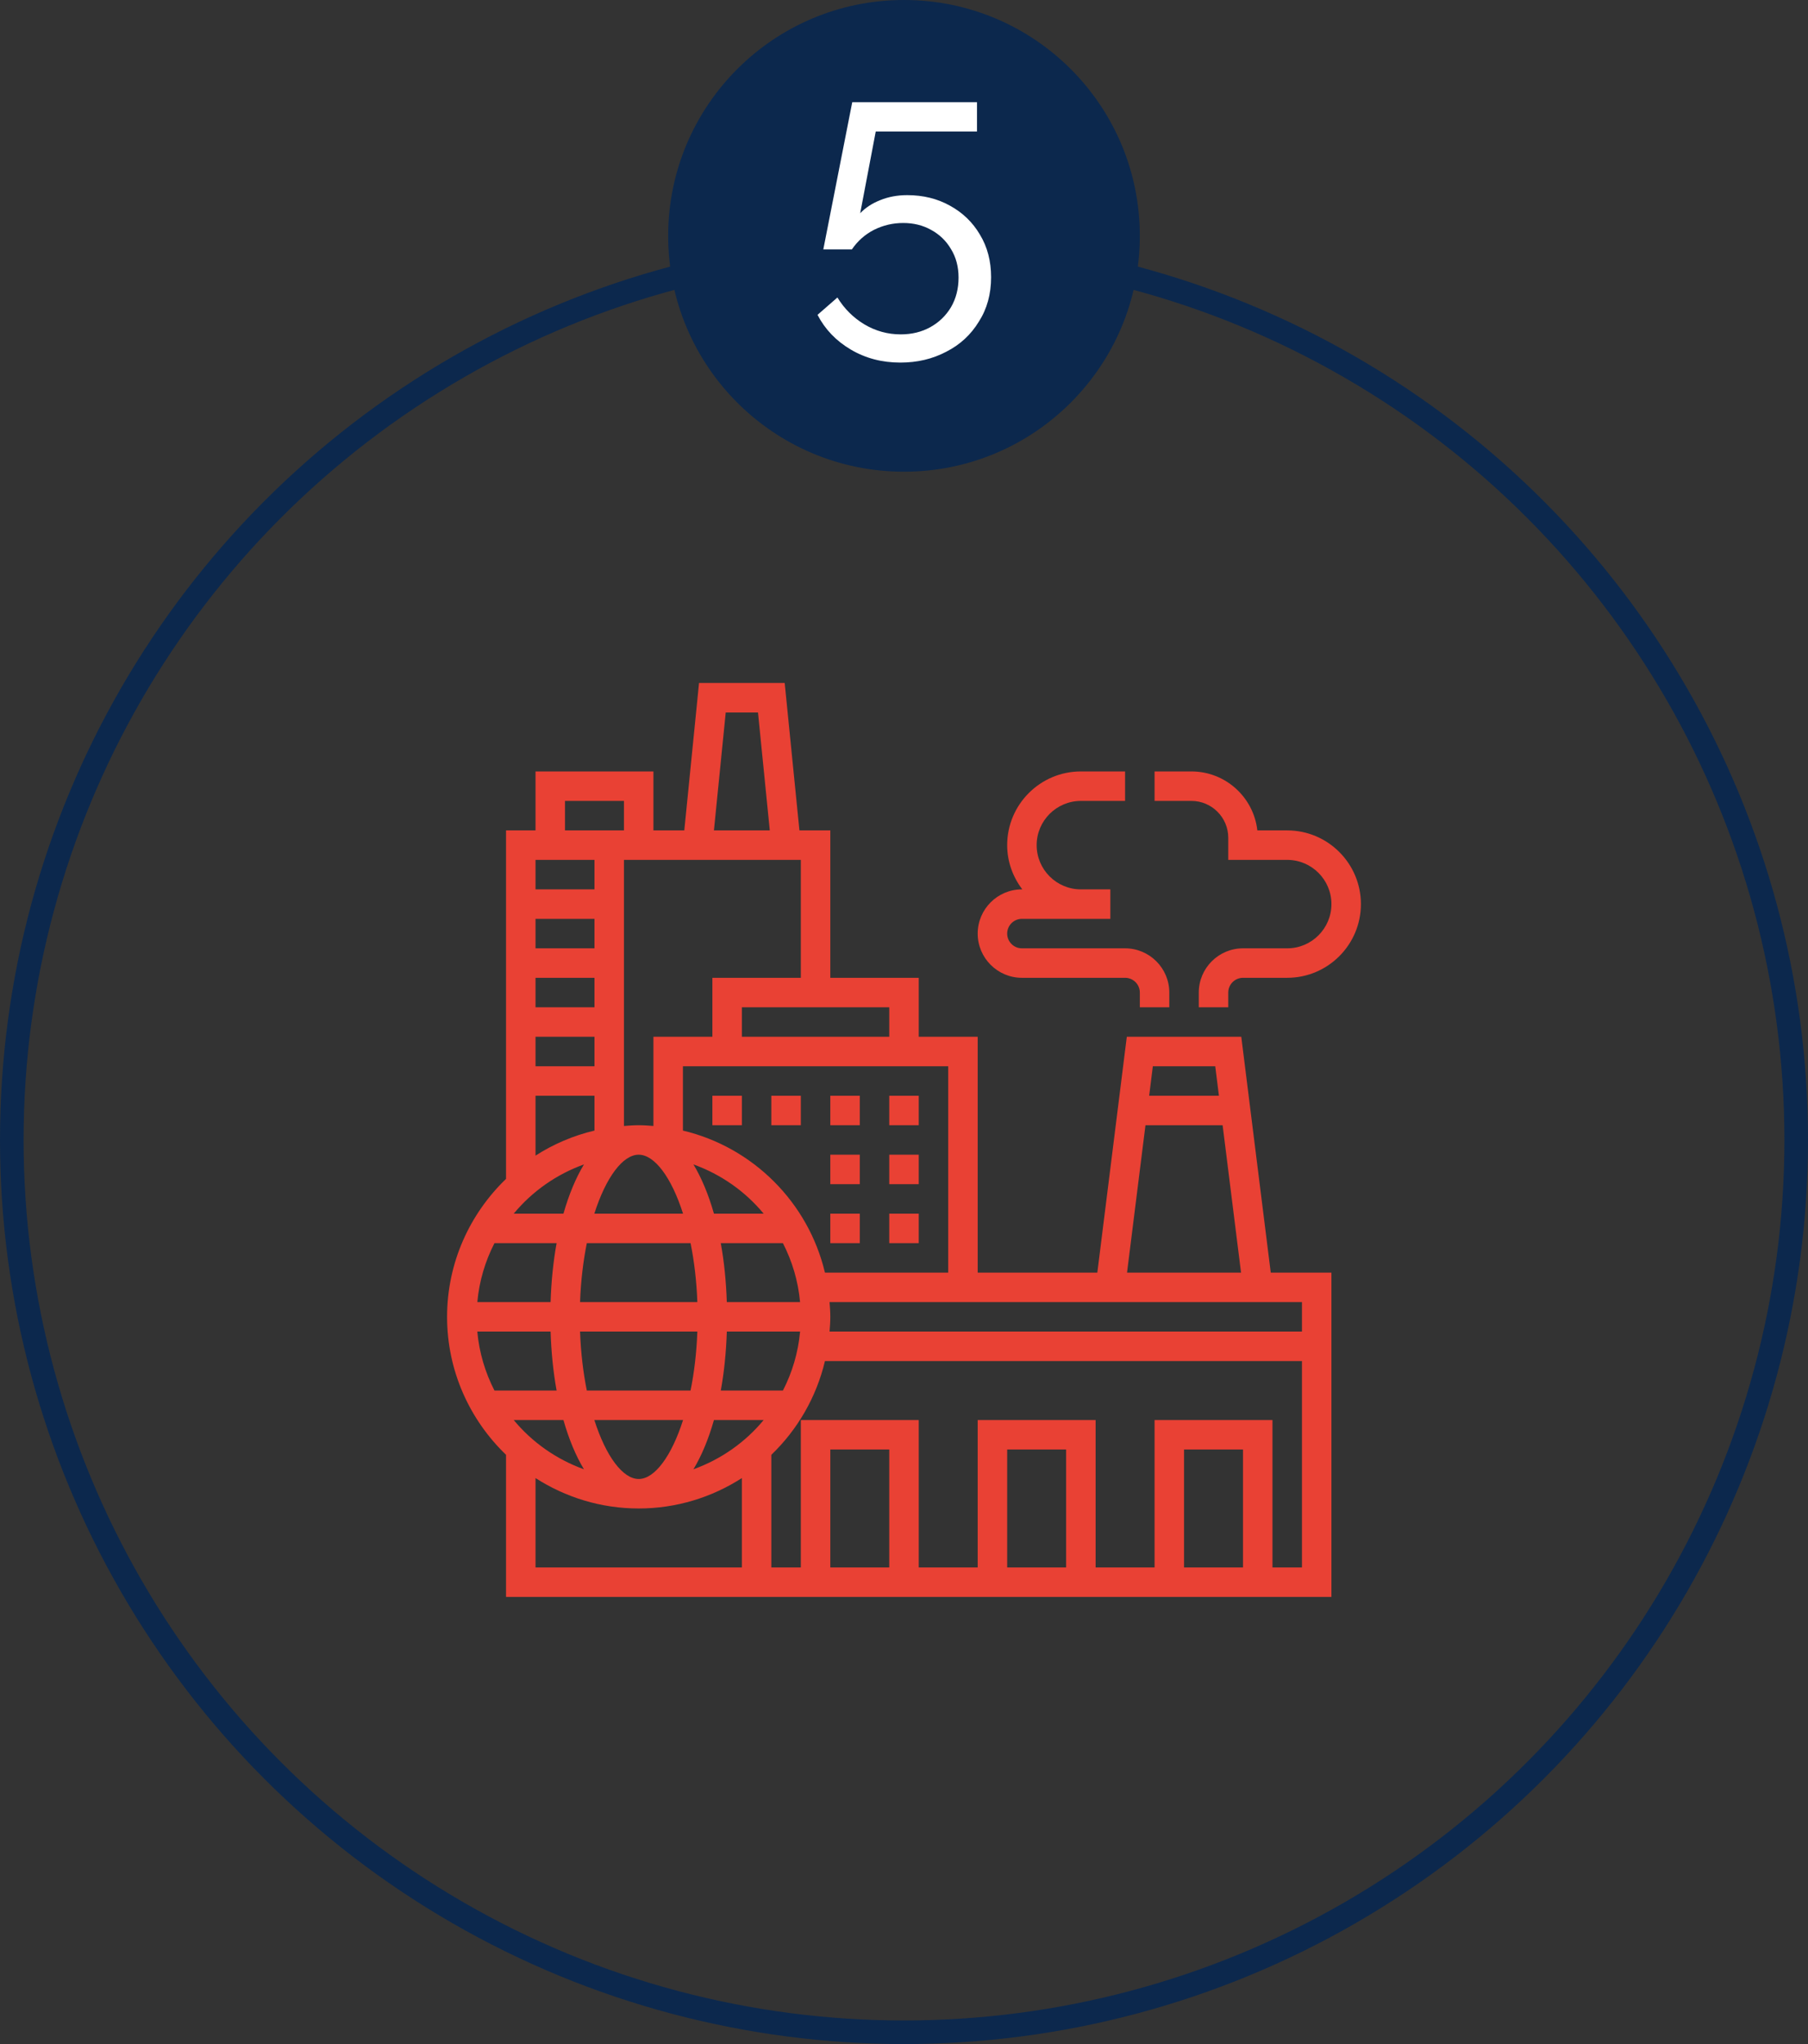
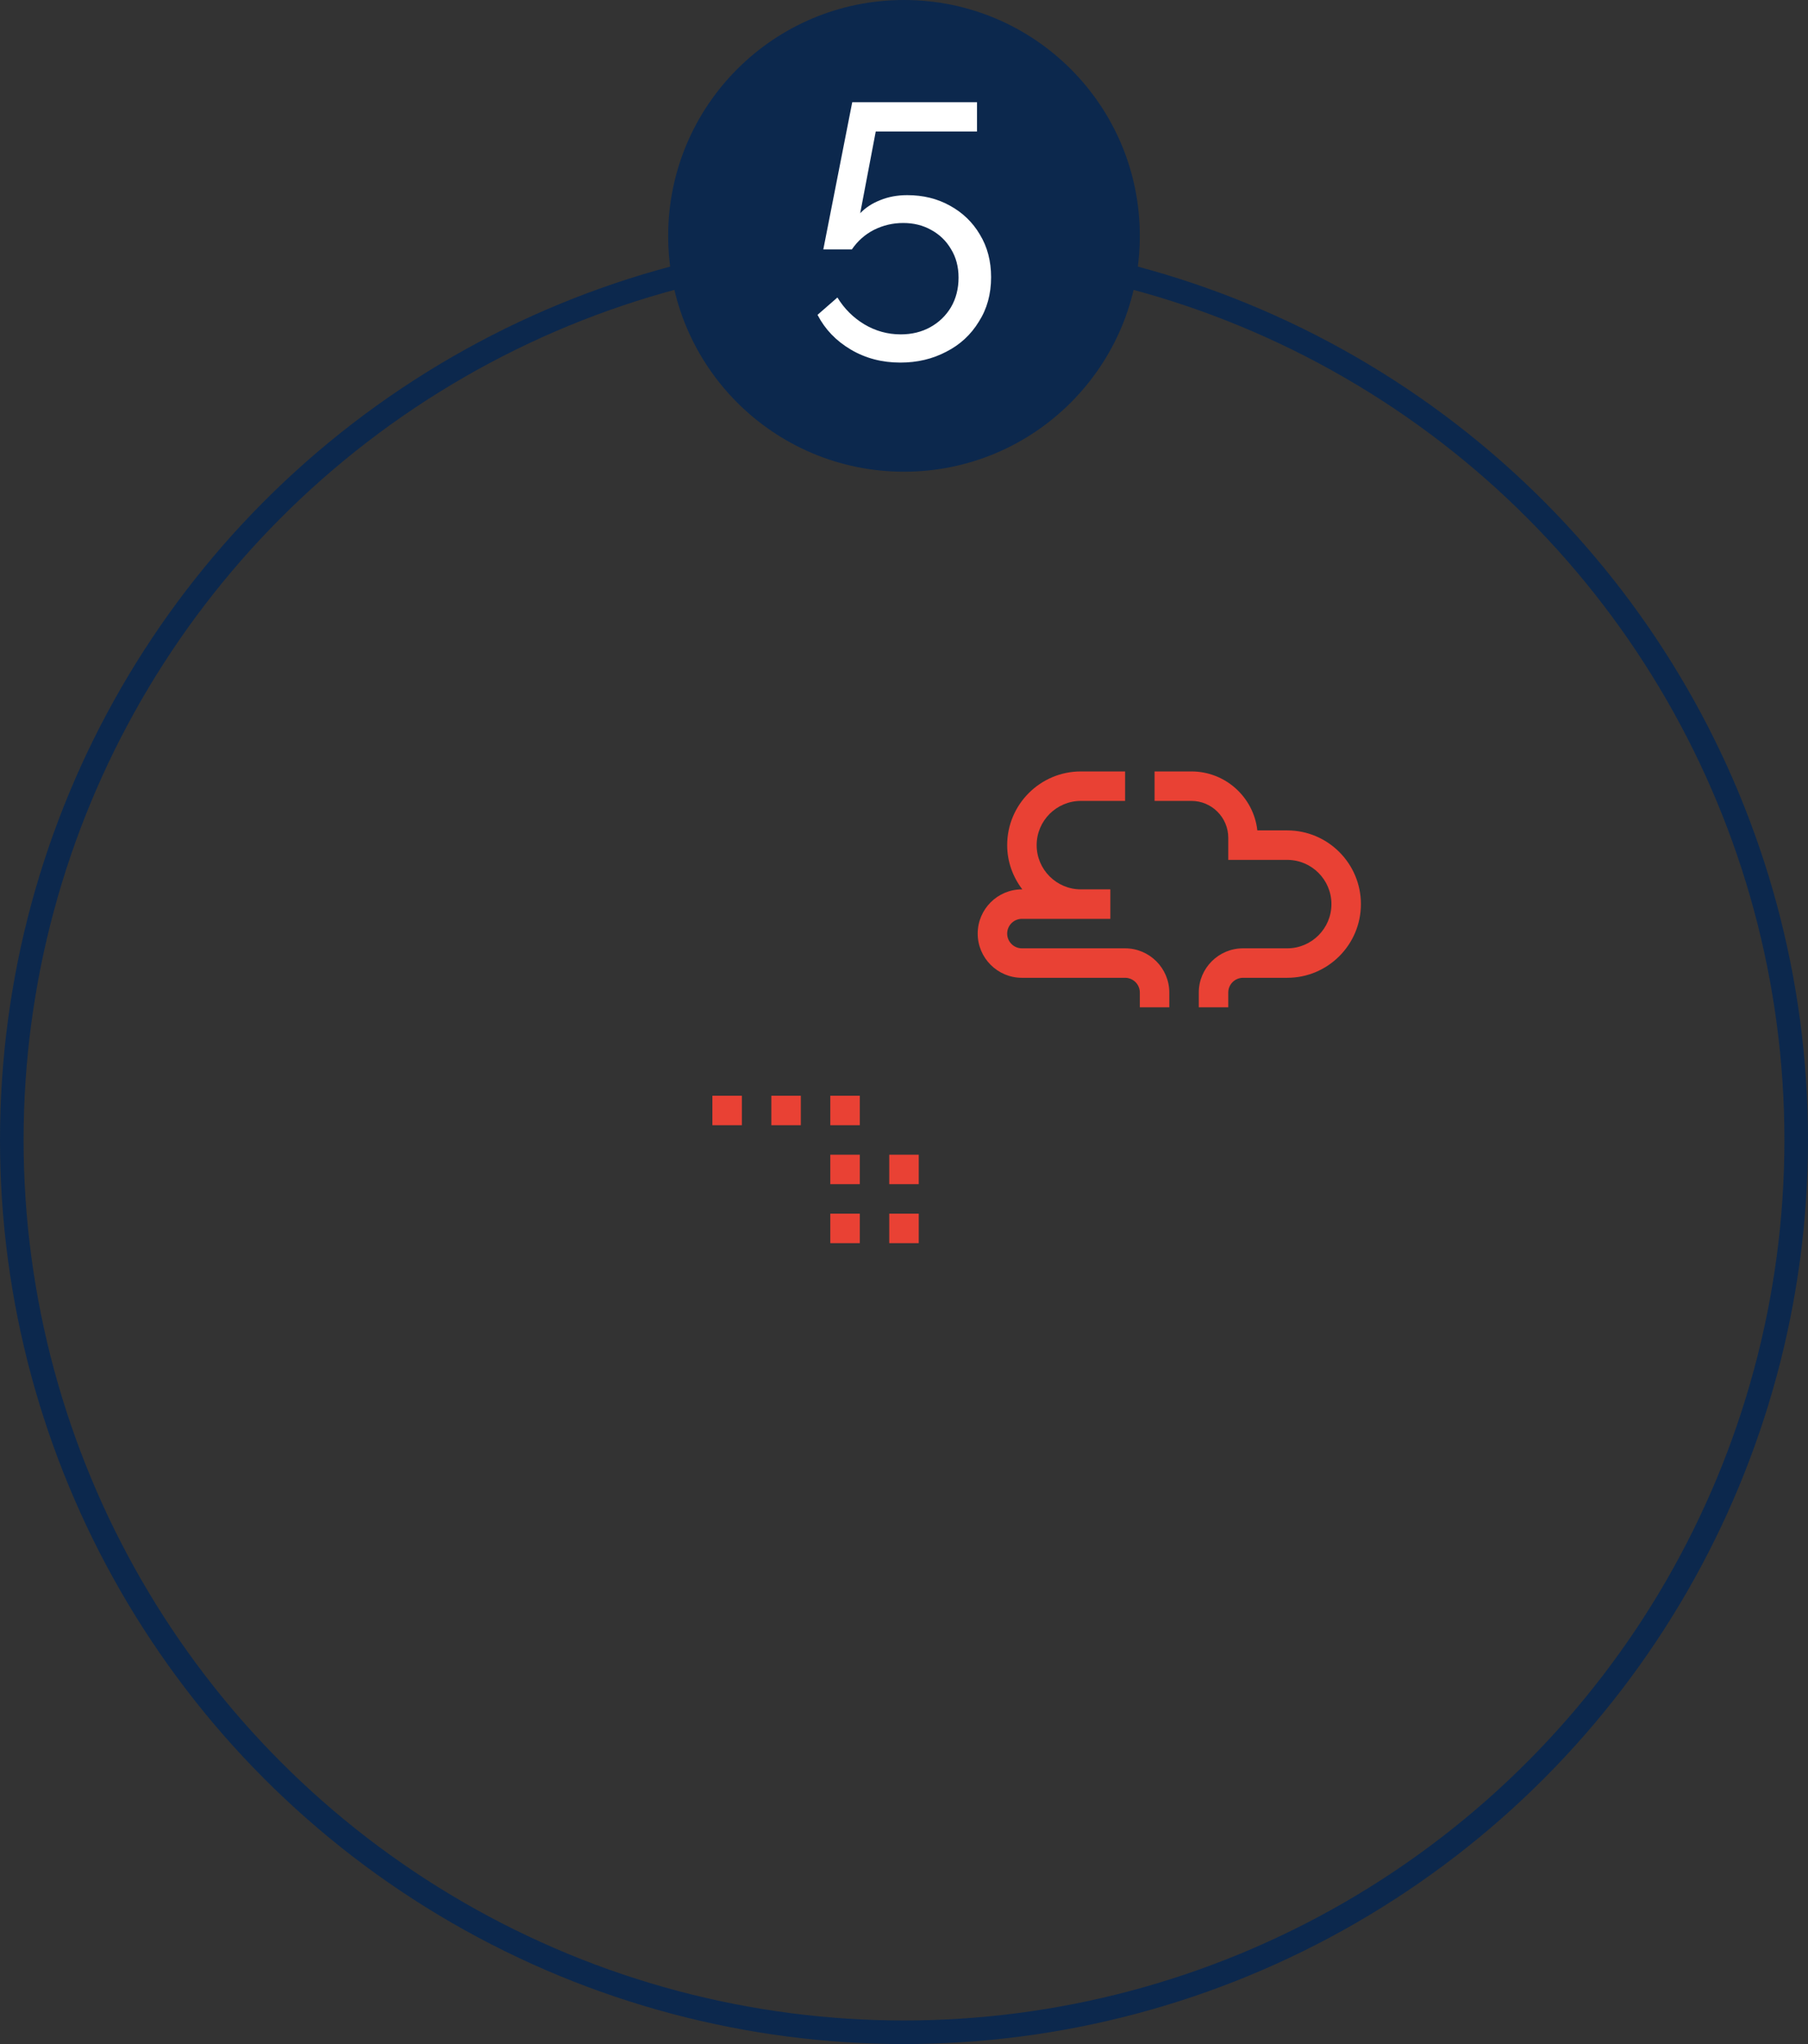
<svg xmlns="http://www.w3.org/2000/svg" width="230" height="260" viewBox="0 0 230 260" fill="none">
  <rect x="0" y="0" width="230" height="260" fill="#333333" stroke="none" />
  <circle cx="115" cy="145" r="113.5" stroke="#0C284D" stroke-width="3" />
-   <path d="M157.906 131.875H143.344L139.594 161.875H124.375V131.875H116.875V124.375H105.625V105.625H101.697L99.822 86.875H88.926L87.051 105.625H83.125V98.125H68.125V105.625H64.375V149.952C59.763 154.39 56.875 160.609 56.875 167.5C56.875 174.391 59.763 180.61 64.375 185.048V203.125H169.375V161.875H161.656L157.906 131.875ZM154.594 135.625L155.063 139.375H146.187L146.656 135.625H154.594ZM145.718 143.125H155.532L157.876 161.875H143.372L145.718 143.125ZM120.625 161.875H104.944C102.824 152.952 95.8 145.926 86.875 143.806V135.625H120.625V161.875ZM88.214 186.889C89.251 185.166 90.132 183.053 90.822 180.625H97.146C94.81 183.451 91.728 185.622 88.214 186.889ZM65.352 180.625H71.676C72.366 183.053 73.246 185.166 74.284 186.889C70.772 185.622 67.69 183.451 65.352 180.625V180.625ZM74.286 148.111C73.248 149.834 72.368 151.947 71.678 154.375H65.352C67.69 151.549 70.772 149.378 74.286 148.111ZM75.625 120.625H68.125V116.875H75.625V120.625ZM75.625 124.375V128.125H68.125V124.375H75.625ZM75.625 131.875V135.625H68.125V131.875H75.625ZM92.459 165.625C92.373 162.964 92.114 160.444 91.692 158.125H99.597C100.771 160.414 101.536 162.944 101.779 165.625H92.459ZM73.789 165.625C73.887 162.912 74.196 160.392 74.652 158.125H87.848C88.306 160.392 88.613 162.912 88.711 165.625H73.789ZM88.711 169.375C88.613 172.088 88.304 174.608 87.848 176.875H74.652C74.194 174.608 73.887 172.088 73.789 169.375H88.711ZM90.822 154.375C90.132 151.947 89.252 149.834 88.214 148.111C91.728 149.376 94.81 151.549 97.146 154.375H90.822ZM86.892 154.375H75.606C77.086 149.738 79.234 146.875 81.248 146.875C83.262 146.875 85.412 149.738 86.892 154.375ZM70.808 158.125C70.386 160.444 70.127 162.964 70.041 165.625H60.721C60.964 162.944 61.727 160.414 62.903 158.125H70.808ZM70.041 169.375C70.127 172.036 70.386 174.556 70.808 176.875H62.901C61.727 174.586 60.962 172.056 60.719 169.375H70.041ZM75.608 180.625H86.894C85.414 185.262 83.266 188.125 81.252 188.125C79.238 188.125 77.088 185.262 75.608 180.625V180.625ZM99.599 176.875H91.694C92.116 174.556 92.374 172.036 92.461 169.375H101.781C101.538 172.056 100.772 174.586 99.599 176.875V176.875ZM113.125 131.875H94.375V128.125H113.125V131.875ZM101.875 124.375H90.625V131.875H83.125V143.221C82.504 143.172 81.884 143.125 81.25 143.125C80.616 143.125 79.996 143.172 79.375 143.221V109.375H101.875V124.375ZM92.322 90.625H96.426L97.926 105.625H90.82L92.322 90.625ZM71.875 101.875H79.375V105.625H71.875V101.875ZM75.625 109.375V113.125H68.125V109.375H75.625ZM68.125 139.375H75.625V143.806C72.923 144.447 70.397 145.532 68.125 146.993V139.375ZM68.125 188.007C71.918 190.443 76.416 191.875 81.25 191.875C86.084 191.875 90.582 190.443 94.375 188.007V199.375H68.125V188.007ZM113.125 199.375H105.625V184.375H113.125V199.375ZM135.625 199.375H128.125V184.375H135.625V199.375ZM158.125 199.375H150.625V184.375H158.125V199.375ZM161.875 199.375V180.625H146.875V199.375H139.375V180.625H124.375V199.375H116.875V180.625H101.875V199.375H98.125V185.048C101.44 181.859 103.846 177.747 104.944 173.125H165.625V199.375H161.875ZM165.625 169.375H105.529C105.578 168.754 105.625 168.134 105.625 167.5C105.625 166.866 105.578 166.246 105.529 165.625H165.625V169.375Z" fill="#E94134" />
  <path d="M163.75 105.625H159.949C159.481 101.412 155.899 98.125 151.562 98.125H146.875V101.875H151.562C154.148 101.875 156.25 103.979 156.25 106.562V109.375H163.75C166.851 109.375 169.375 111.899 169.375 115C169.375 118.101 166.851 120.625 163.75 120.625H158.125C155.024 120.625 152.5 123.149 152.5 126.25V128.125H156.25V126.25C156.25 125.217 157.09 124.375 158.125 124.375H163.75C168.919 124.375 173.125 120.169 173.125 115C173.125 109.831 168.919 105.625 163.75 105.625Z" fill="#E94134" />
  <path d="M130 124.375H143.125C144.16 124.375 145 125.217 145 126.25V128.125H148.75V126.25C148.75 123.149 146.226 120.625 143.125 120.625H130C128.965 120.625 128.125 119.783 128.125 118.75C128.125 117.717 128.965 116.875 130 116.875H141.25V113.125H137.5C134.399 113.125 131.875 110.601 131.875 107.5C131.875 104.399 134.399 101.875 137.5 101.875H143.125V98.125H137.5C132.331 98.125 128.125 102.331 128.125 107.5C128.125 109.619 128.858 111.554 130.049 113.125H130C126.899 113.125 124.375 115.649 124.375 118.75C124.375 121.851 126.899 124.375 130 124.375Z" fill="#E94134" />
-   <path d="M113.125 139.375H116.875V143.125H113.125V139.375Z" fill="#E94134" />
  <path d="M98.125 139.375H101.875V143.125H98.125V139.375Z" fill="#E94134" />
  <path d="M90.625 139.375H94.375V143.125H90.625V139.375Z" fill="#E94134" />
  <path d="M105.625 139.375H109.375V143.125H105.625V139.375Z" fill="#E94134" />
  <path d="M105.625 146.875H109.375V150.625H105.625V146.875Z" fill="#E94134" />
  <path d="M113.125 146.875H116.875V150.625H113.125V146.875Z" fill="#E94134" />
  <path d="M105.625 154.375H109.375V158.125H105.625V154.375Z" fill="#E94134" />
  <path d="M113.125 154.375H116.875V158.125H113.125V154.375Z" fill="#E94134" />
  <circle cx="115" cy="30" r="30" fill="#0C284D" />
  <path d="M114.534 46.12C112.203 46.12 110.103 45.568 108.232 44.464C106.361 43.36 104.951 41.888 104 40.048L106.53 37.84C107.389 39.251 108.523 40.385 109.934 41.244C111.375 42.103 112.924 42.532 114.58 42.532C115.991 42.532 117.248 42.225 118.352 41.612C119.456 40.999 120.33 40.155 120.974 39.082C121.618 37.978 121.94 36.721 121.94 35.31C121.94 33.93 121.618 32.719 120.974 31.676C120.361 30.633 119.517 29.821 118.444 29.238C117.401 28.655 116.221 28.364 114.902 28.364C113.583 28.364 112.341 28.655 111.176 29.238C110.041 29.821 109.106 30.649 108.37 31.722H104.736L108.416 13H124.286V16.726H111.406L109.428 27.122C110.103 26.417 110.946 25.865 111.958 25.466C113.001 25.037 114.151 24.822 115.408 24.822C117.432 24.822 119.241 25.267 120.836 26.156C122.461 27.045 123.734 28.272 124.654 29.836C125.605 31.4 126.08 33.209 126.08 35.264C126.08 37.411 125.559 39.297 124.516 40.922C123.504 42.578 122.124 43.851 120.376 44.74C118.628 45.66 116.681 46.12 114.534 46.12Z" fill="white" />
</svg>